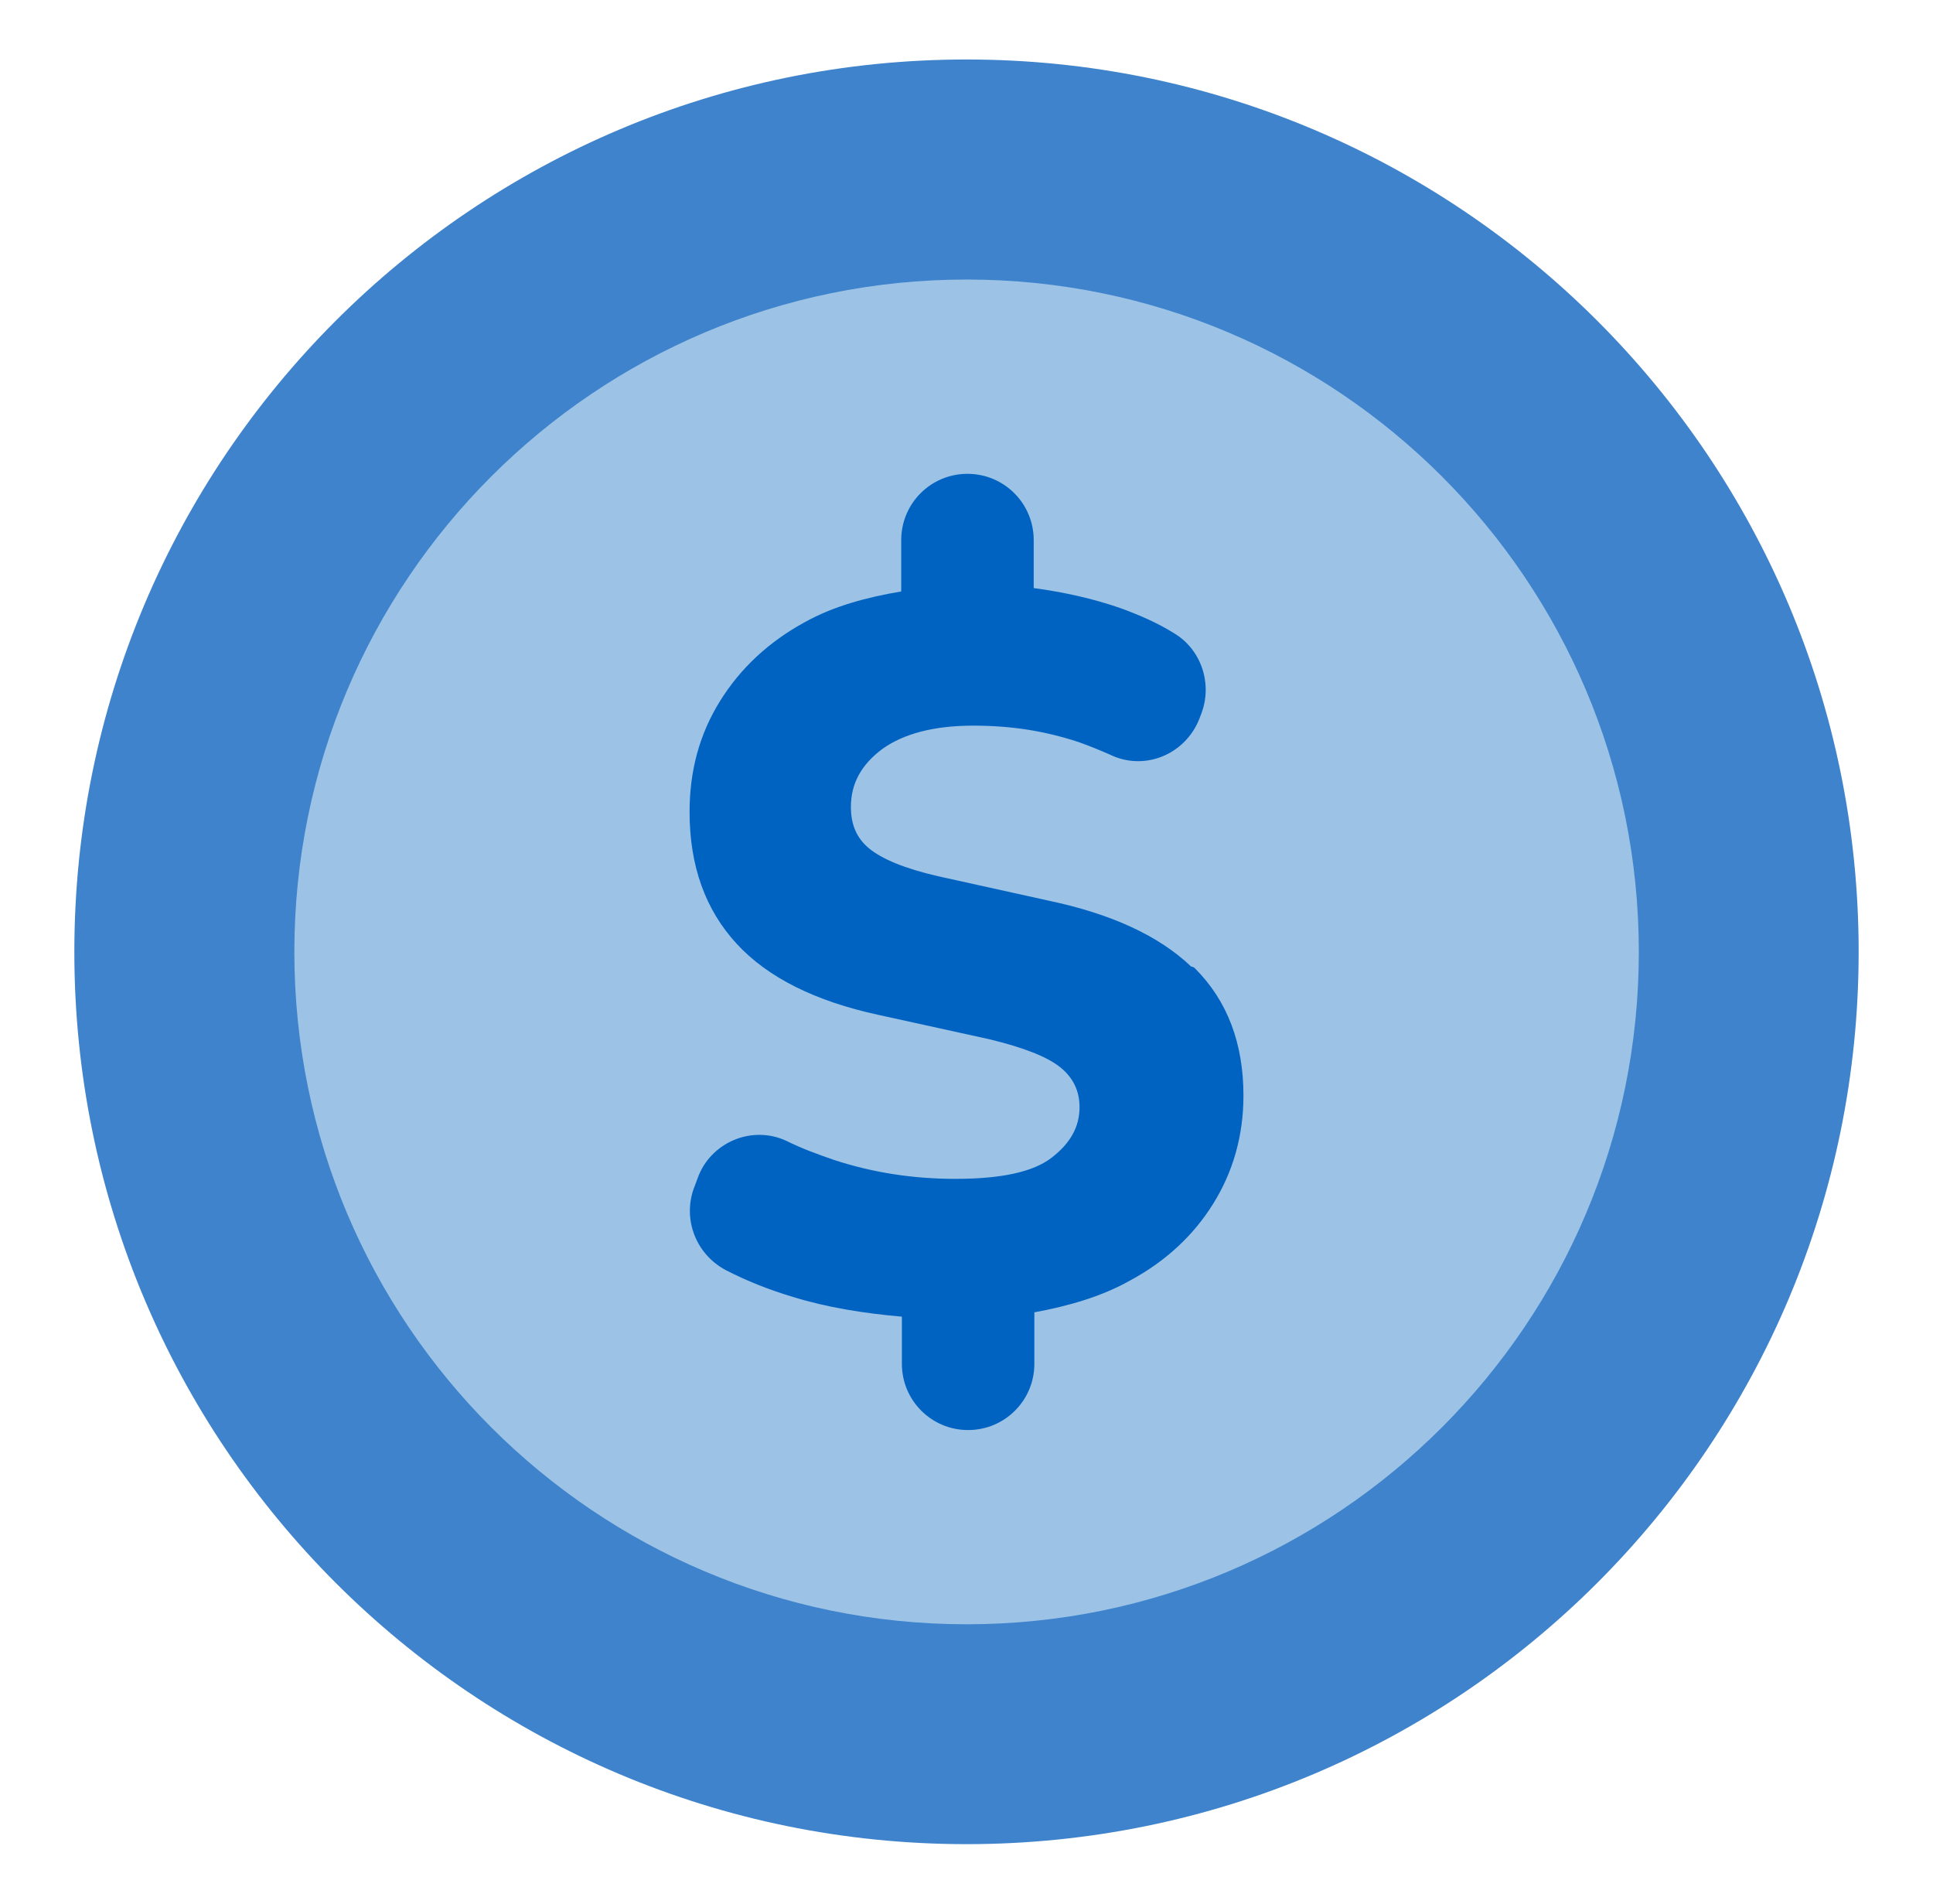
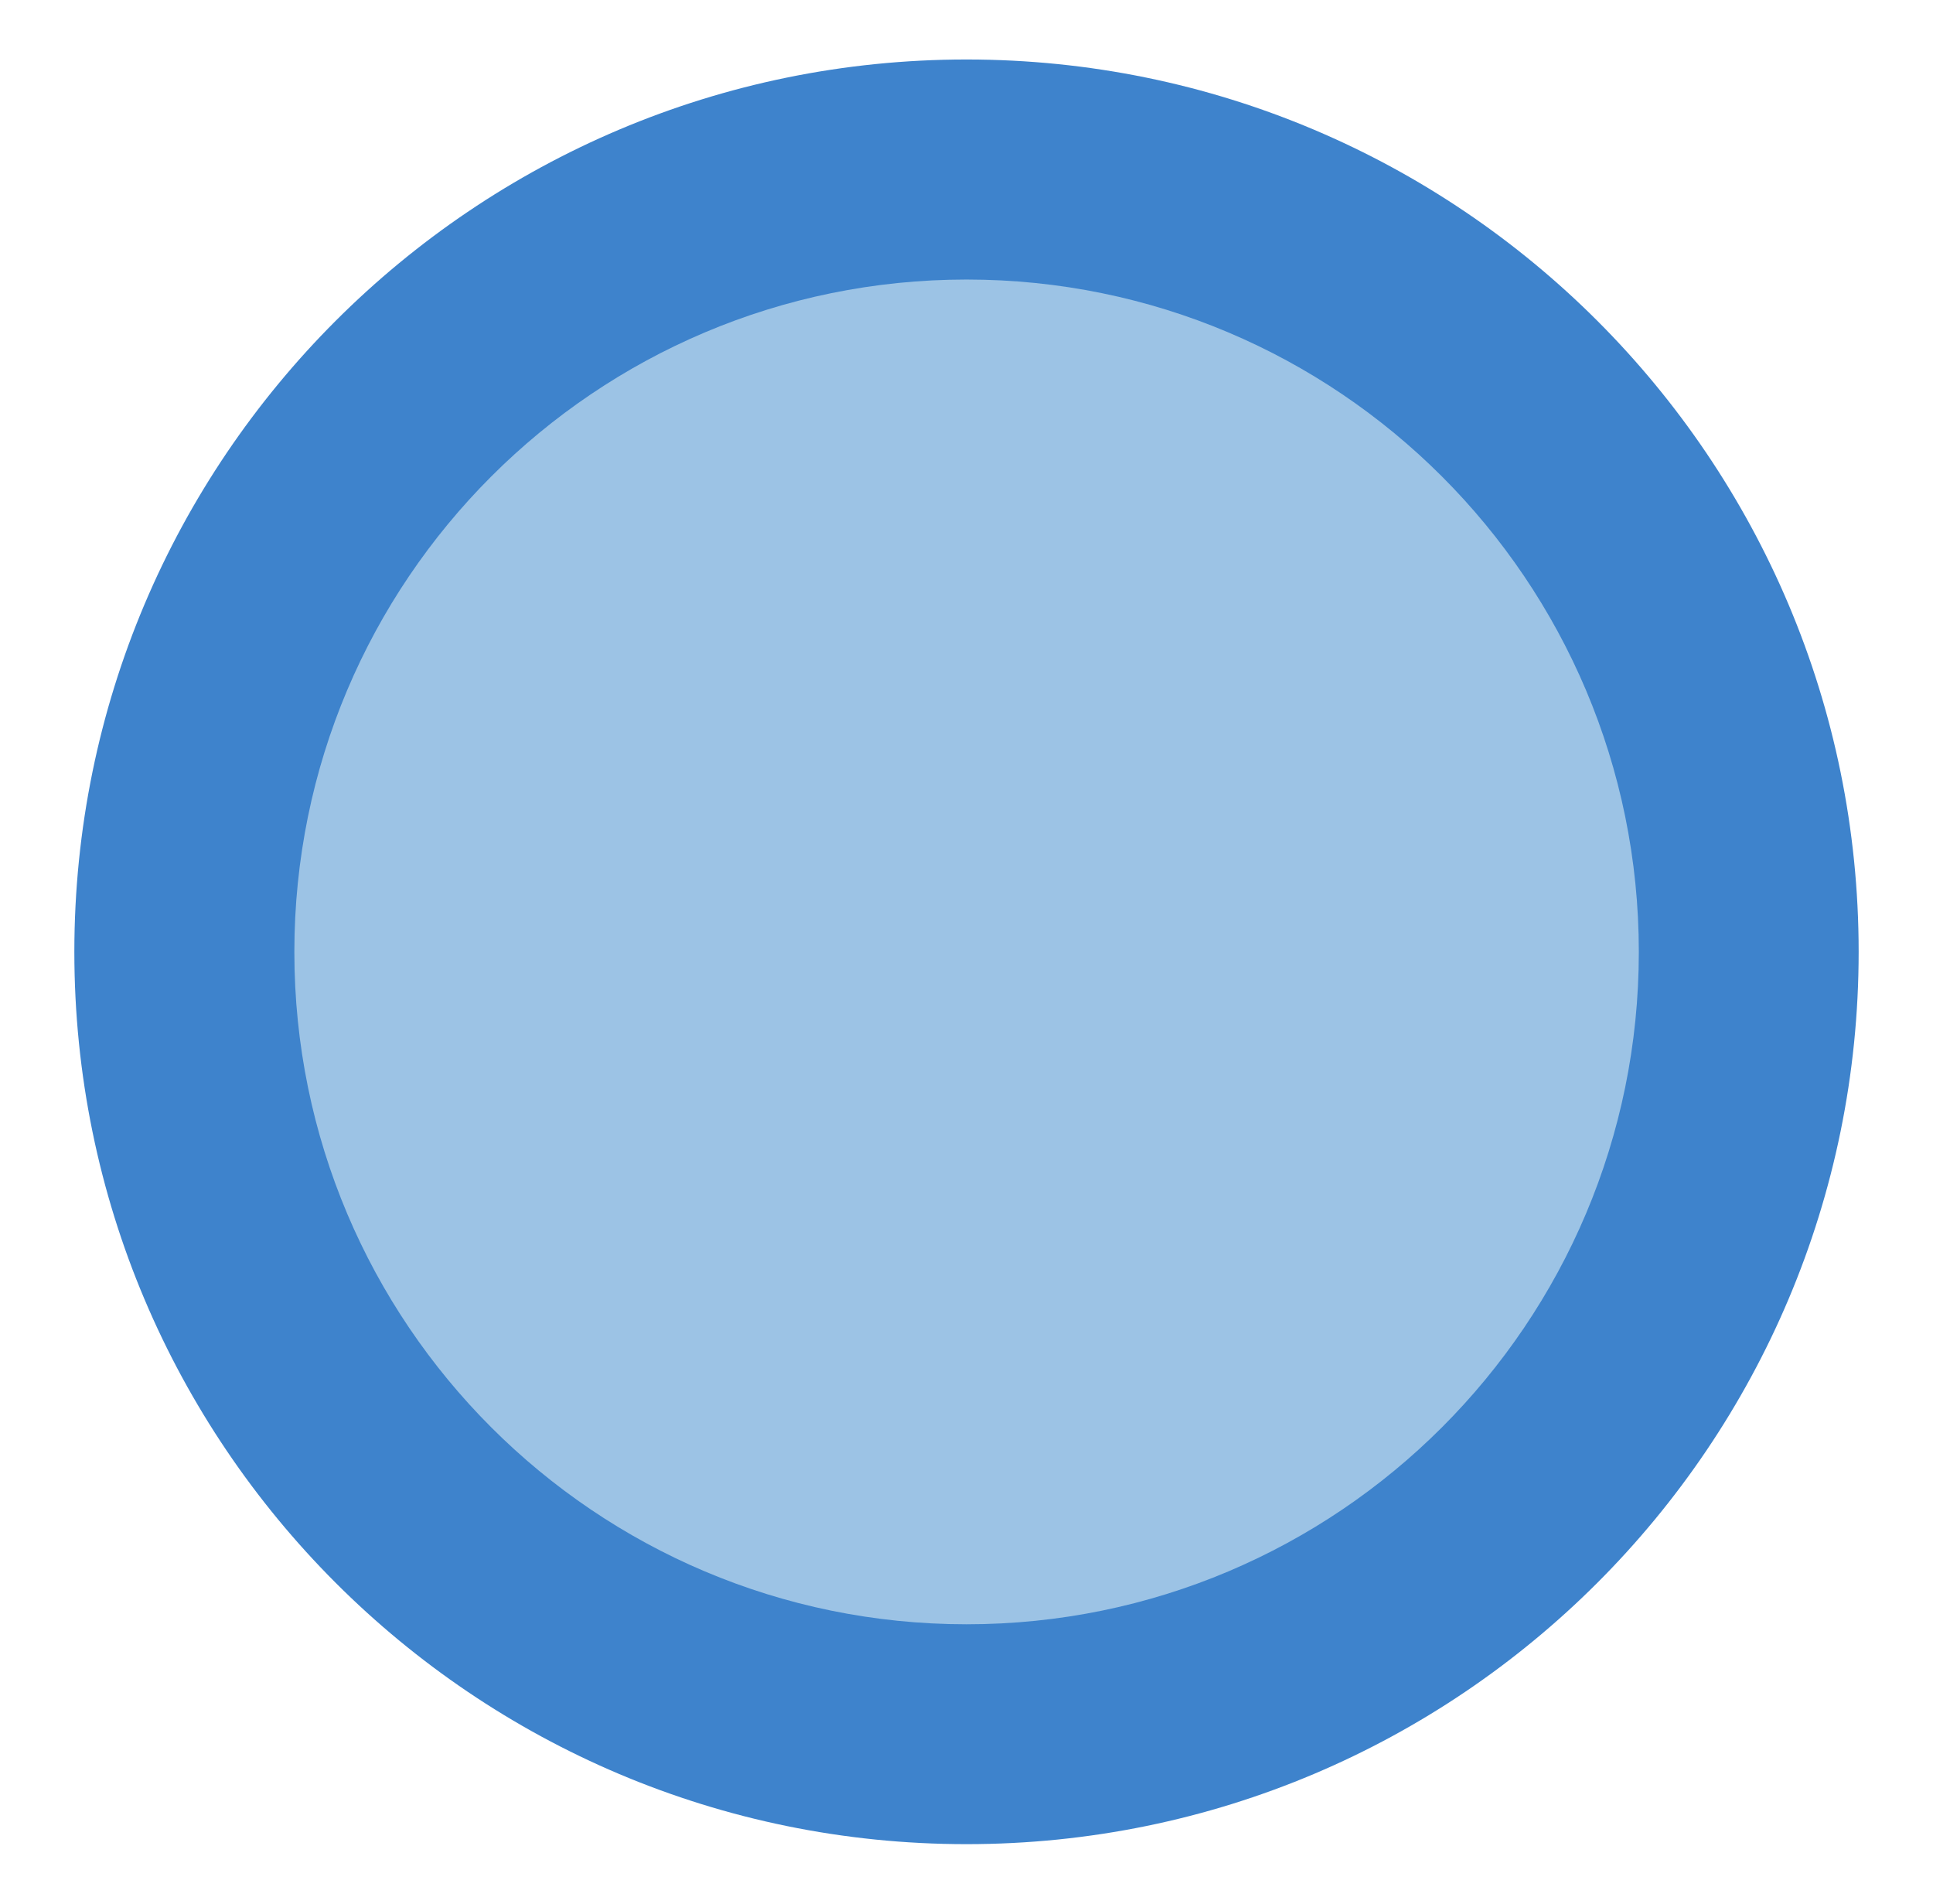
<svg xmlns="http://www.w3.org/2000/svg" width="65" height="64" viewBox="0 0 65 64" fill="none">
-   <path d="M32.5 62C49.069 62 62.5 48.569 62.5 32C62.5 15.431 49.069 2 32.5 2C15.931 2 2.5 15.431 2.5 32C2.5 48.569 15.931 62 32.5 62Z" fill="#3E83CC" />
+   <path d="M32.5 62C49.069 62 62.5 48.569 62.5 32C62.5 15.431 49.069 2 32.5 2C15.931 2 2.5 15.431 2.5 32C2.5 48.569 15.931 62 32.5 62" fill="#3E83CC" />
  <path d="M32.503 54.608C44.988 54.608 55.108 44.488 55.108 32.003C55.108 19.519 44.988 9.398 32.503 9.398C20.019 9.398 9.898 19.519 9.898 32.003C9.898 44.488 20.019 54.608 32.503 54.608Z" fill="#9CC3E5" />
-   <path d="M32.532 15.93C31.3 15.93 30.305 16.925 30.305 18.157V19.885C29.128 20.082 28.02 20.385 27.066 20.915C25.851 21.578 24.898 22.464 24.21 23.573C23.52 24.686 23.188 25.909 23.188 27.302C23.188 29.113 23.719 30.587 24.772 31.73C25.823 32.87 27.42 33.661 29.535 34.119L33.264 34.938C34.425 35.218 35.226 35.533 35.663 35.89C36.092 36.241 36.301 36.681 36.301 37.224C36.301 37.881 35.997 38.431 35.365 38.92C34.752 39.395 33.689 39.633 32.123 39.633C30.698 39.633 29.34 39.421 28.045 38.997C27.485 38.803 26.958 38.612 26.453 38.36L26.449 38.358C25.285 37.812 23.886 38.405 23.458 39.614L23.33 39.957L23.328 39.96C22.949 41.027 23.425 42.188 24.417 42.707C25.098 43.058 25.864 43.365 26.673 43.605C27.822 43.96 29.066 44.155 30.327 44.266V45.851C30.327 47.083 31.322 48.078 32.554 48.078C33.786 48.078 34.782 47.083 34.782 45.851V44.12C35.959 43.903 37.066 43.579 38 43.05C39.192 42.409 40.124 41.544 40.79 40.478C41.458 39.411 41.813 38.188 41.813 36.835C41.813 35.087 41.28 33.653 40.18 32.553C40.146 32.519 40.101 32.499 40.054 32.495C38.962 31.454 37.358 30.72 35.248 30.277L31.541 29.458C30.428 29.201 29.668 28.886 29.23 28.528C28.808 28.183 28.613 27.726 28.613 27.13C28.613 26.34 28.962 25.707 29.674 25.177C30.383 24.672 31.393 24.396 32.727 24.396C34.063 24.396 35.163 24.587 36.264 24.946C36.623 25.073 36.982 25.221 37.323 25.37C38.489 25.938 39.861 25.364 40.332 24.161L40.333 24.159L40.398 23.986C40.776 22.994 40.4 21.834 39.474 21.286C38.94 20.953 38.345 20.689 37.691 20.45L37.688 20.449C36.736 20.117 35.748 19.904 34.76 19.771V18.157C34.76 16.925 33.764 15.93 32.532 15.93Z" fill="#0063C1" />
</svg>